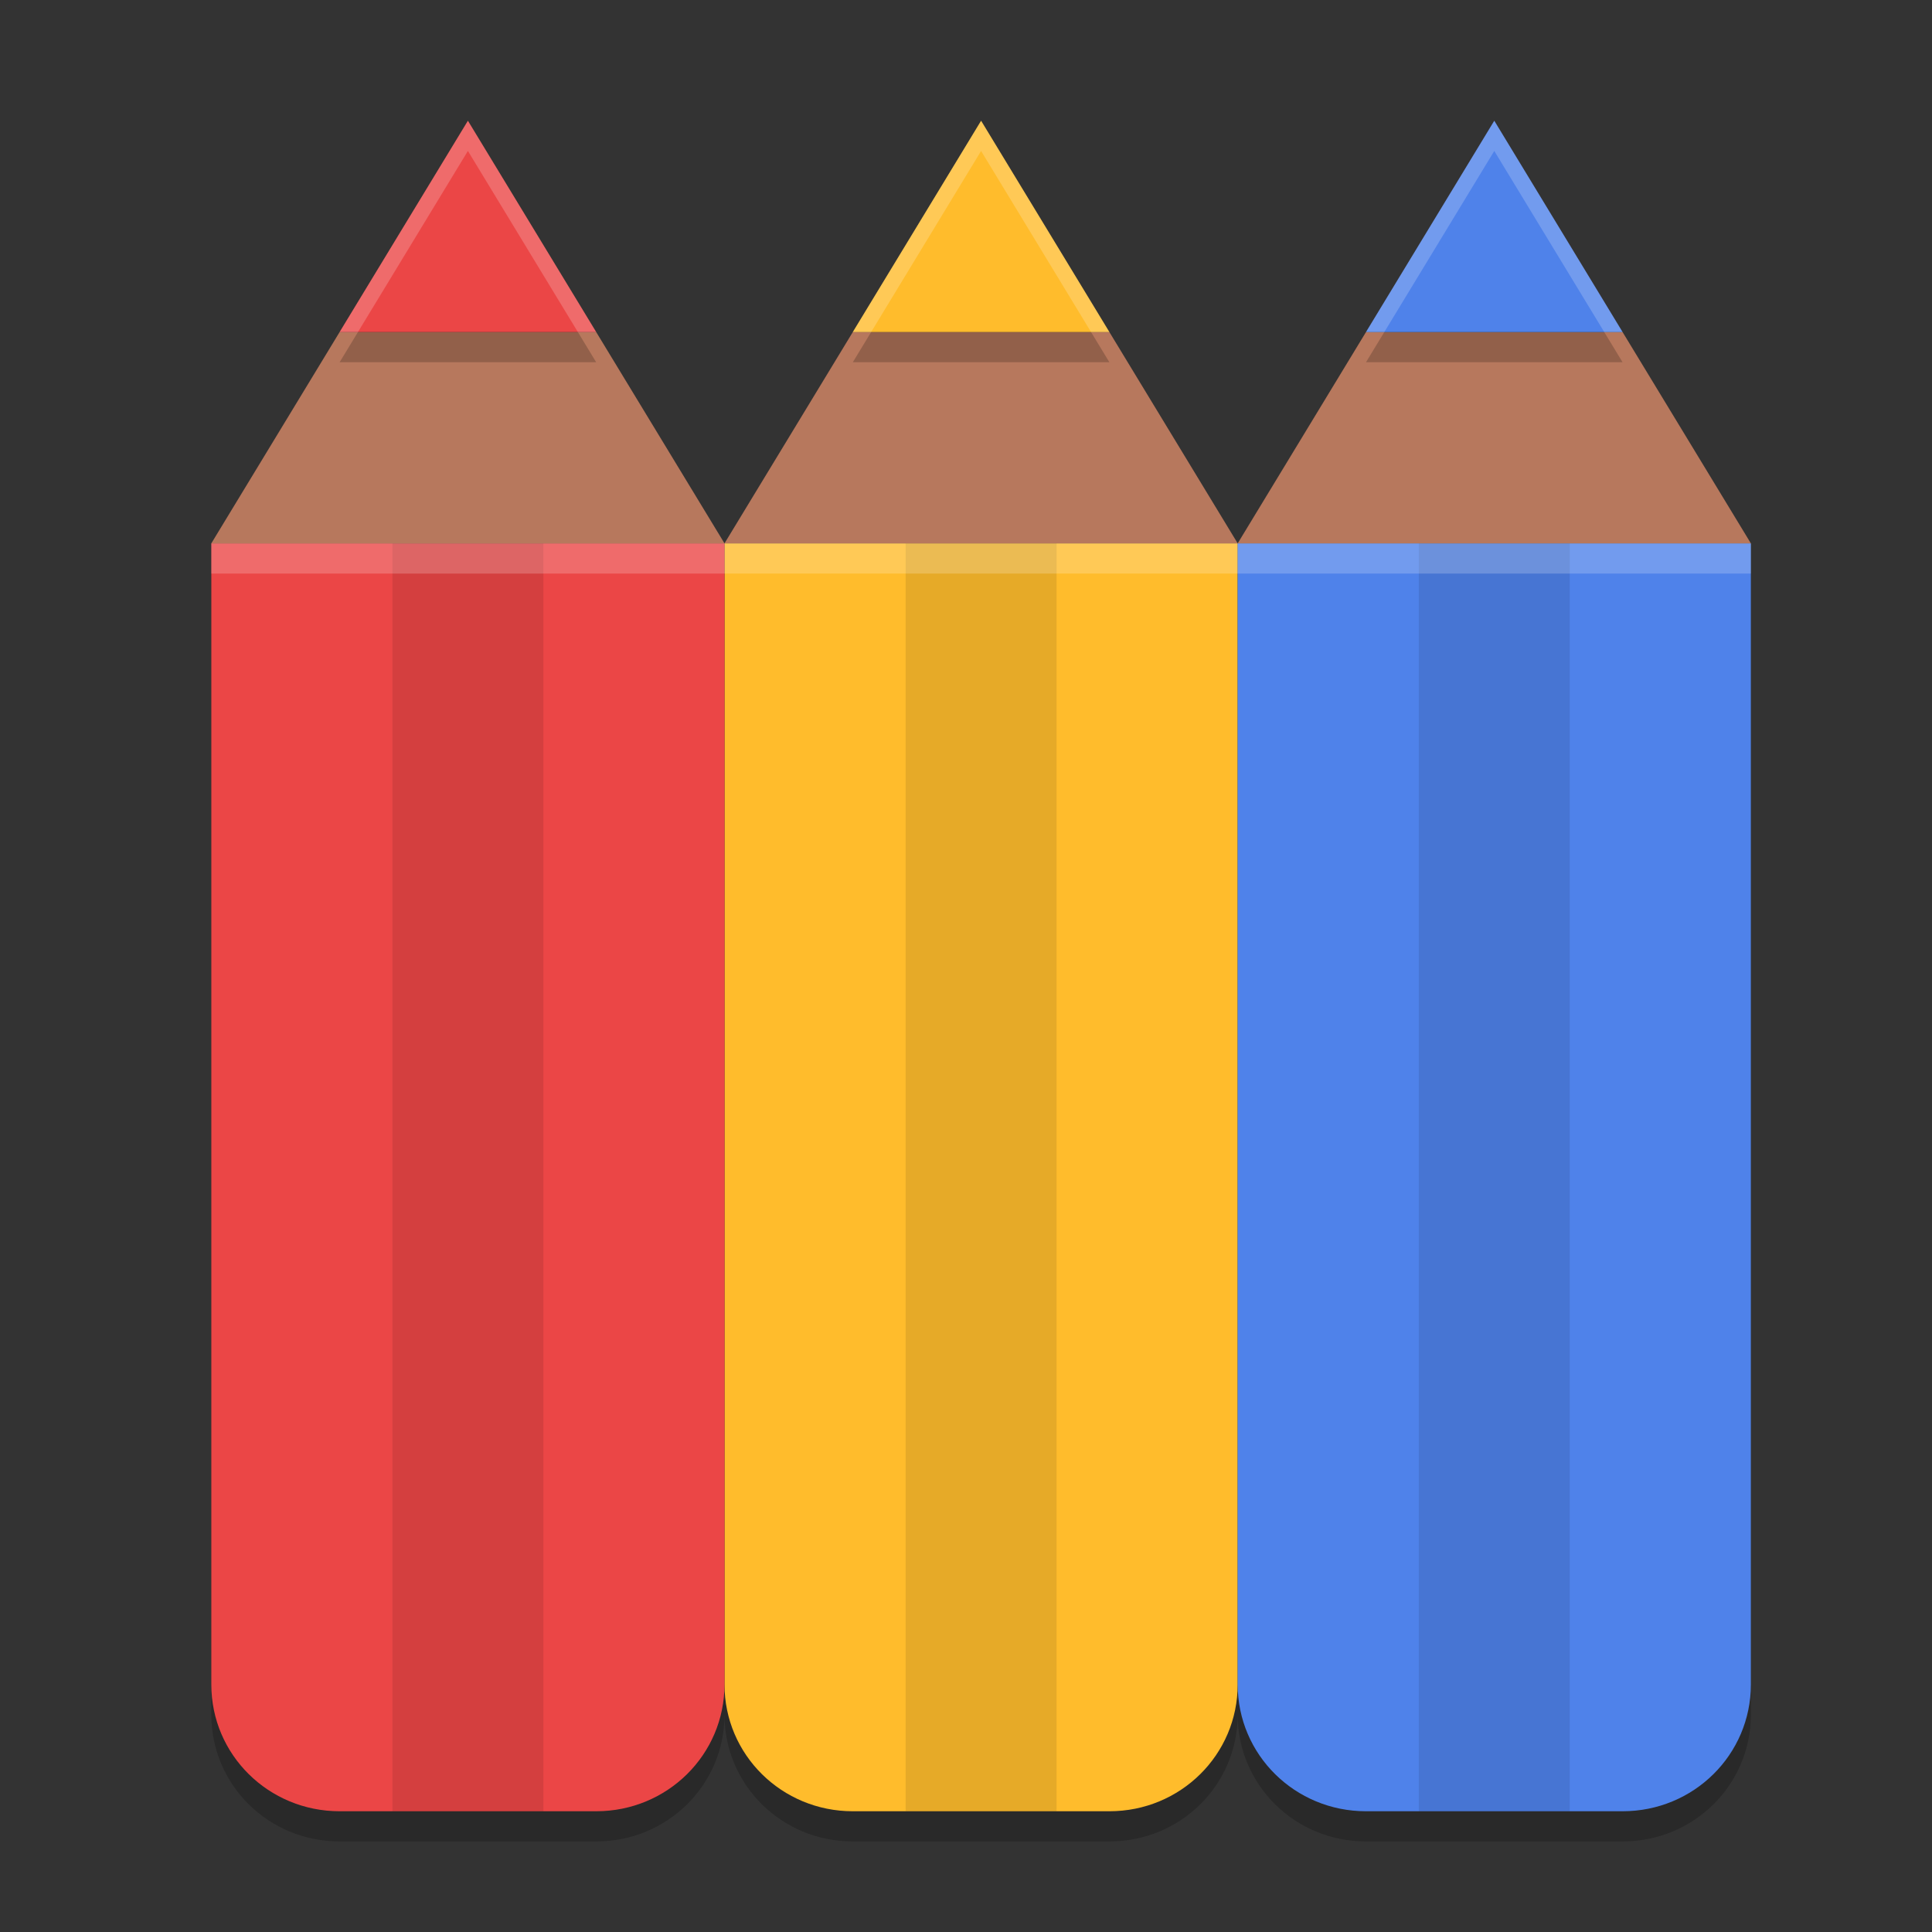
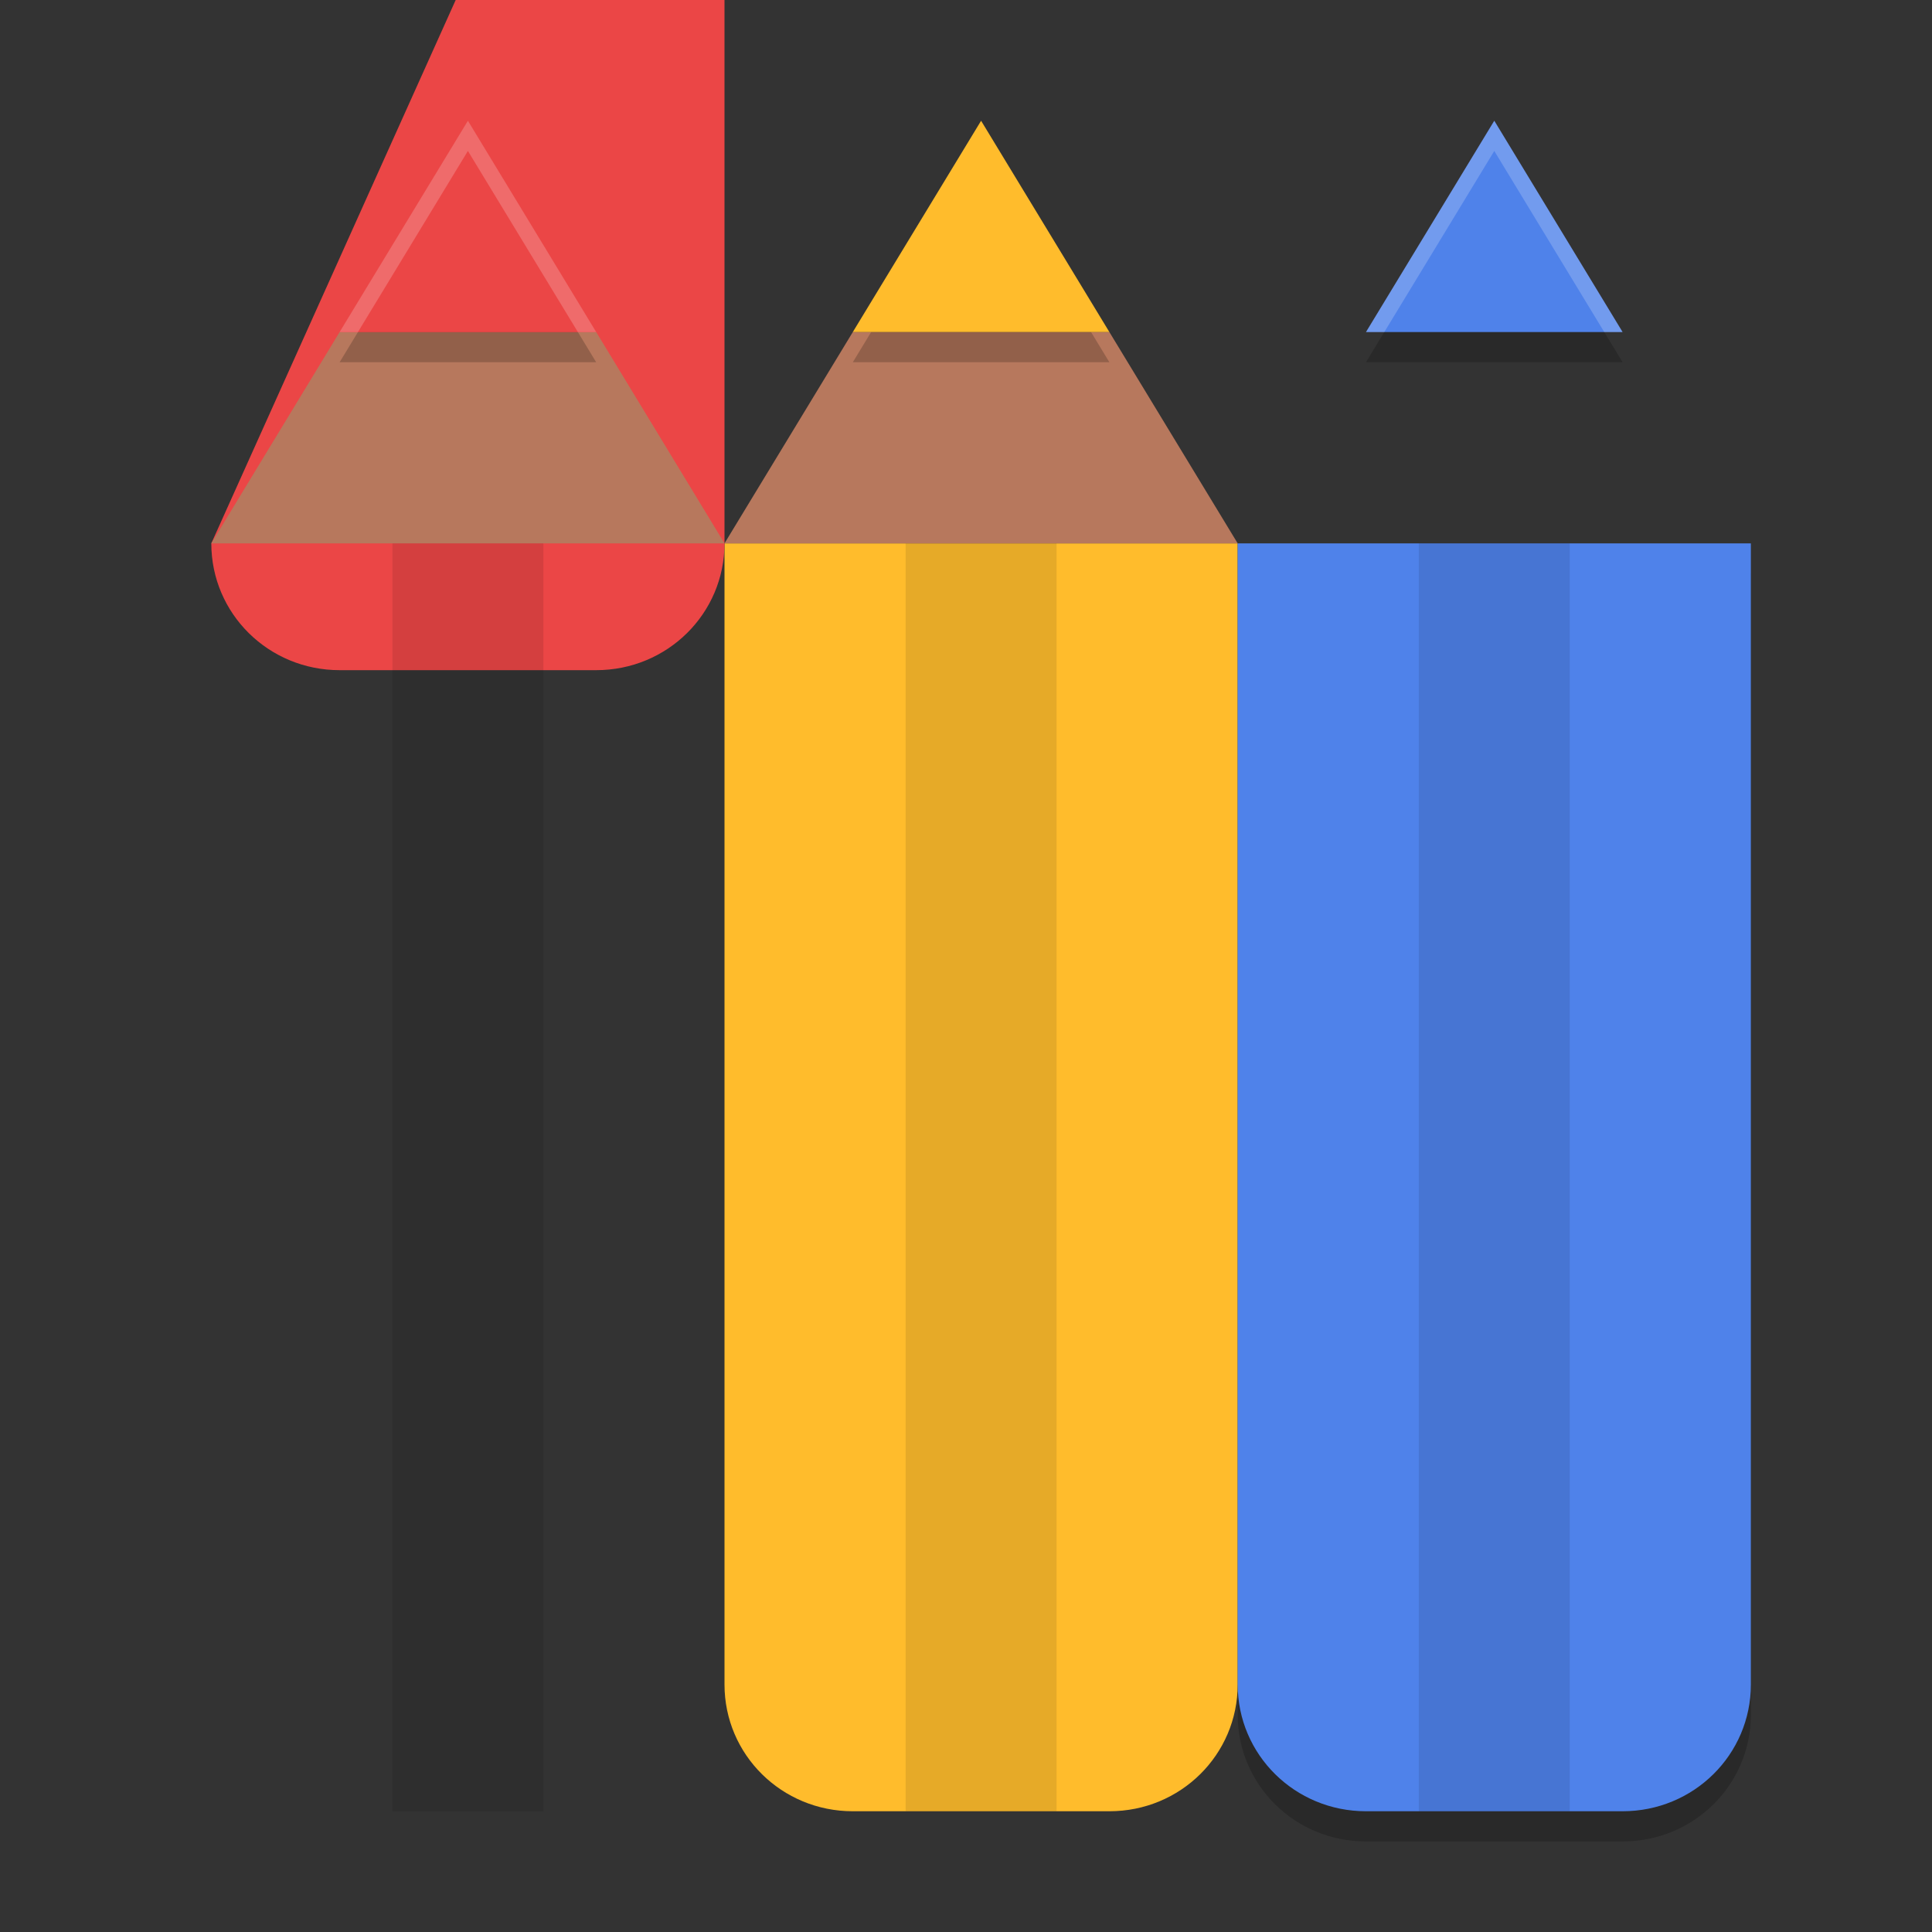
<svg xmlns="http://www.w3.org/2000/svg" width="64" height="64" version="1">
  <rect width="100%" height="100%" fill="#333333" stroke="none" />
-   <path style="opacity:.2" d="m24 19v37.8c0 2.327 1.895 4.2 4.25 4.2h8.5c2.355 0 4.25-1.873 4.25-4.2v-37.8z" />
-   <path style="opacity:.2" d="m7 19v37.8c0 2.327 1.896 4.2 4.25 4.2h8.5c2.355 0 4.25-1.873 4.25-4.2v-37.8z" />
  <path style="opacity:.2" d="m41 19v37.8c0 2.327 1.895 4.2 4.25 4.2h8.5c2.355 0 4.25-1.873 4.25-4.2v-37.8z" />
  <path style="fill:#ffbc2c" d="m24 18v37.8c0 2.327 1.895 4.2 4.25 4.2h8.5c2.355 0 4.25-1.873 4.25-4.2v-37.8z" />
  <path style="fill:#b7785d" d="m28.25 11-4.25 7h17l-4.25-7z" />
  <path style="opacity:.2" d="m32.5 5-4.25 7h8.5z" />
  <path style="fill:#ffbc2c" d="m32.5 4-4.25 7h8.5z" />
  <rect style="opacity:.1" width="5" height="42" x="30" y="18" />
-   <path style="fill:#eb4646" d="m7 18v37.8c0 2.327 1.896 4.2 4.25 4.2h8.5c2.355 0 4.25-1.873 4.25-4.2v-37.8z" />
+   <path style="fill:#eb4646" d="m7 18c0 2.327 1.896 4.2 4.25 4.2h8.5c2.355 0 4.25-1.873 4.25-4.2v-37.8z" />
  <path style="fill:#b7785d" d="m11.25 11-4.25 7h17l-4.25-7z" />
  <path style="opacity:.2" d="m15.5 5-4.25 7h8.5z" />
  <path style="fill:#eb4646" d="m15.5 4-4.25 7h8.5z" />
  <rect style="opacity:.1" width="5" height="42" x="13" y="18" />
  <path style="fill:#4f82ea" d="m41 18v37.8c0 2.327 1.895 4.2 4.25 4.2h8.5c2.355 0 4.25-1.873 4.25-4.2v-37.8z" />
-   <path style="fill:#b7785d" d="m45.25 11-4.25 7h17l-4.25-7z" />
  <path style="opacity:.2" d="m49.5 5-4.25 7h8.5z" />
  <path style="fill:#4f82ea" d="m49.5 4-4.25 7h8.5z" />
  <rect style="opacity:.1" width="5" height="42" x="47" y="18" />
-   <path style="fill:#ffffff;opacity:.2" d="m32.5 4-4.25 7h0.607l3.643-6 3.643 6h0.607l-4.25-7z" />
  <path style="fill:#ffffff;opacity:.2" d="m15.5 4-4.25 7h0.607l3.643-6 3.643 6h0.607l-4.25-7z" />
  <path style="fill:#ffffff;opacity:.2" d="m49.5 4-4.25 7h0.607l3.643-6 3.643 6h0.607l-4.25-7z" />
-   <rect style="fill:#ffffff;opacity:.2" width="51" height="1" x="7" y="18" />
</svg>